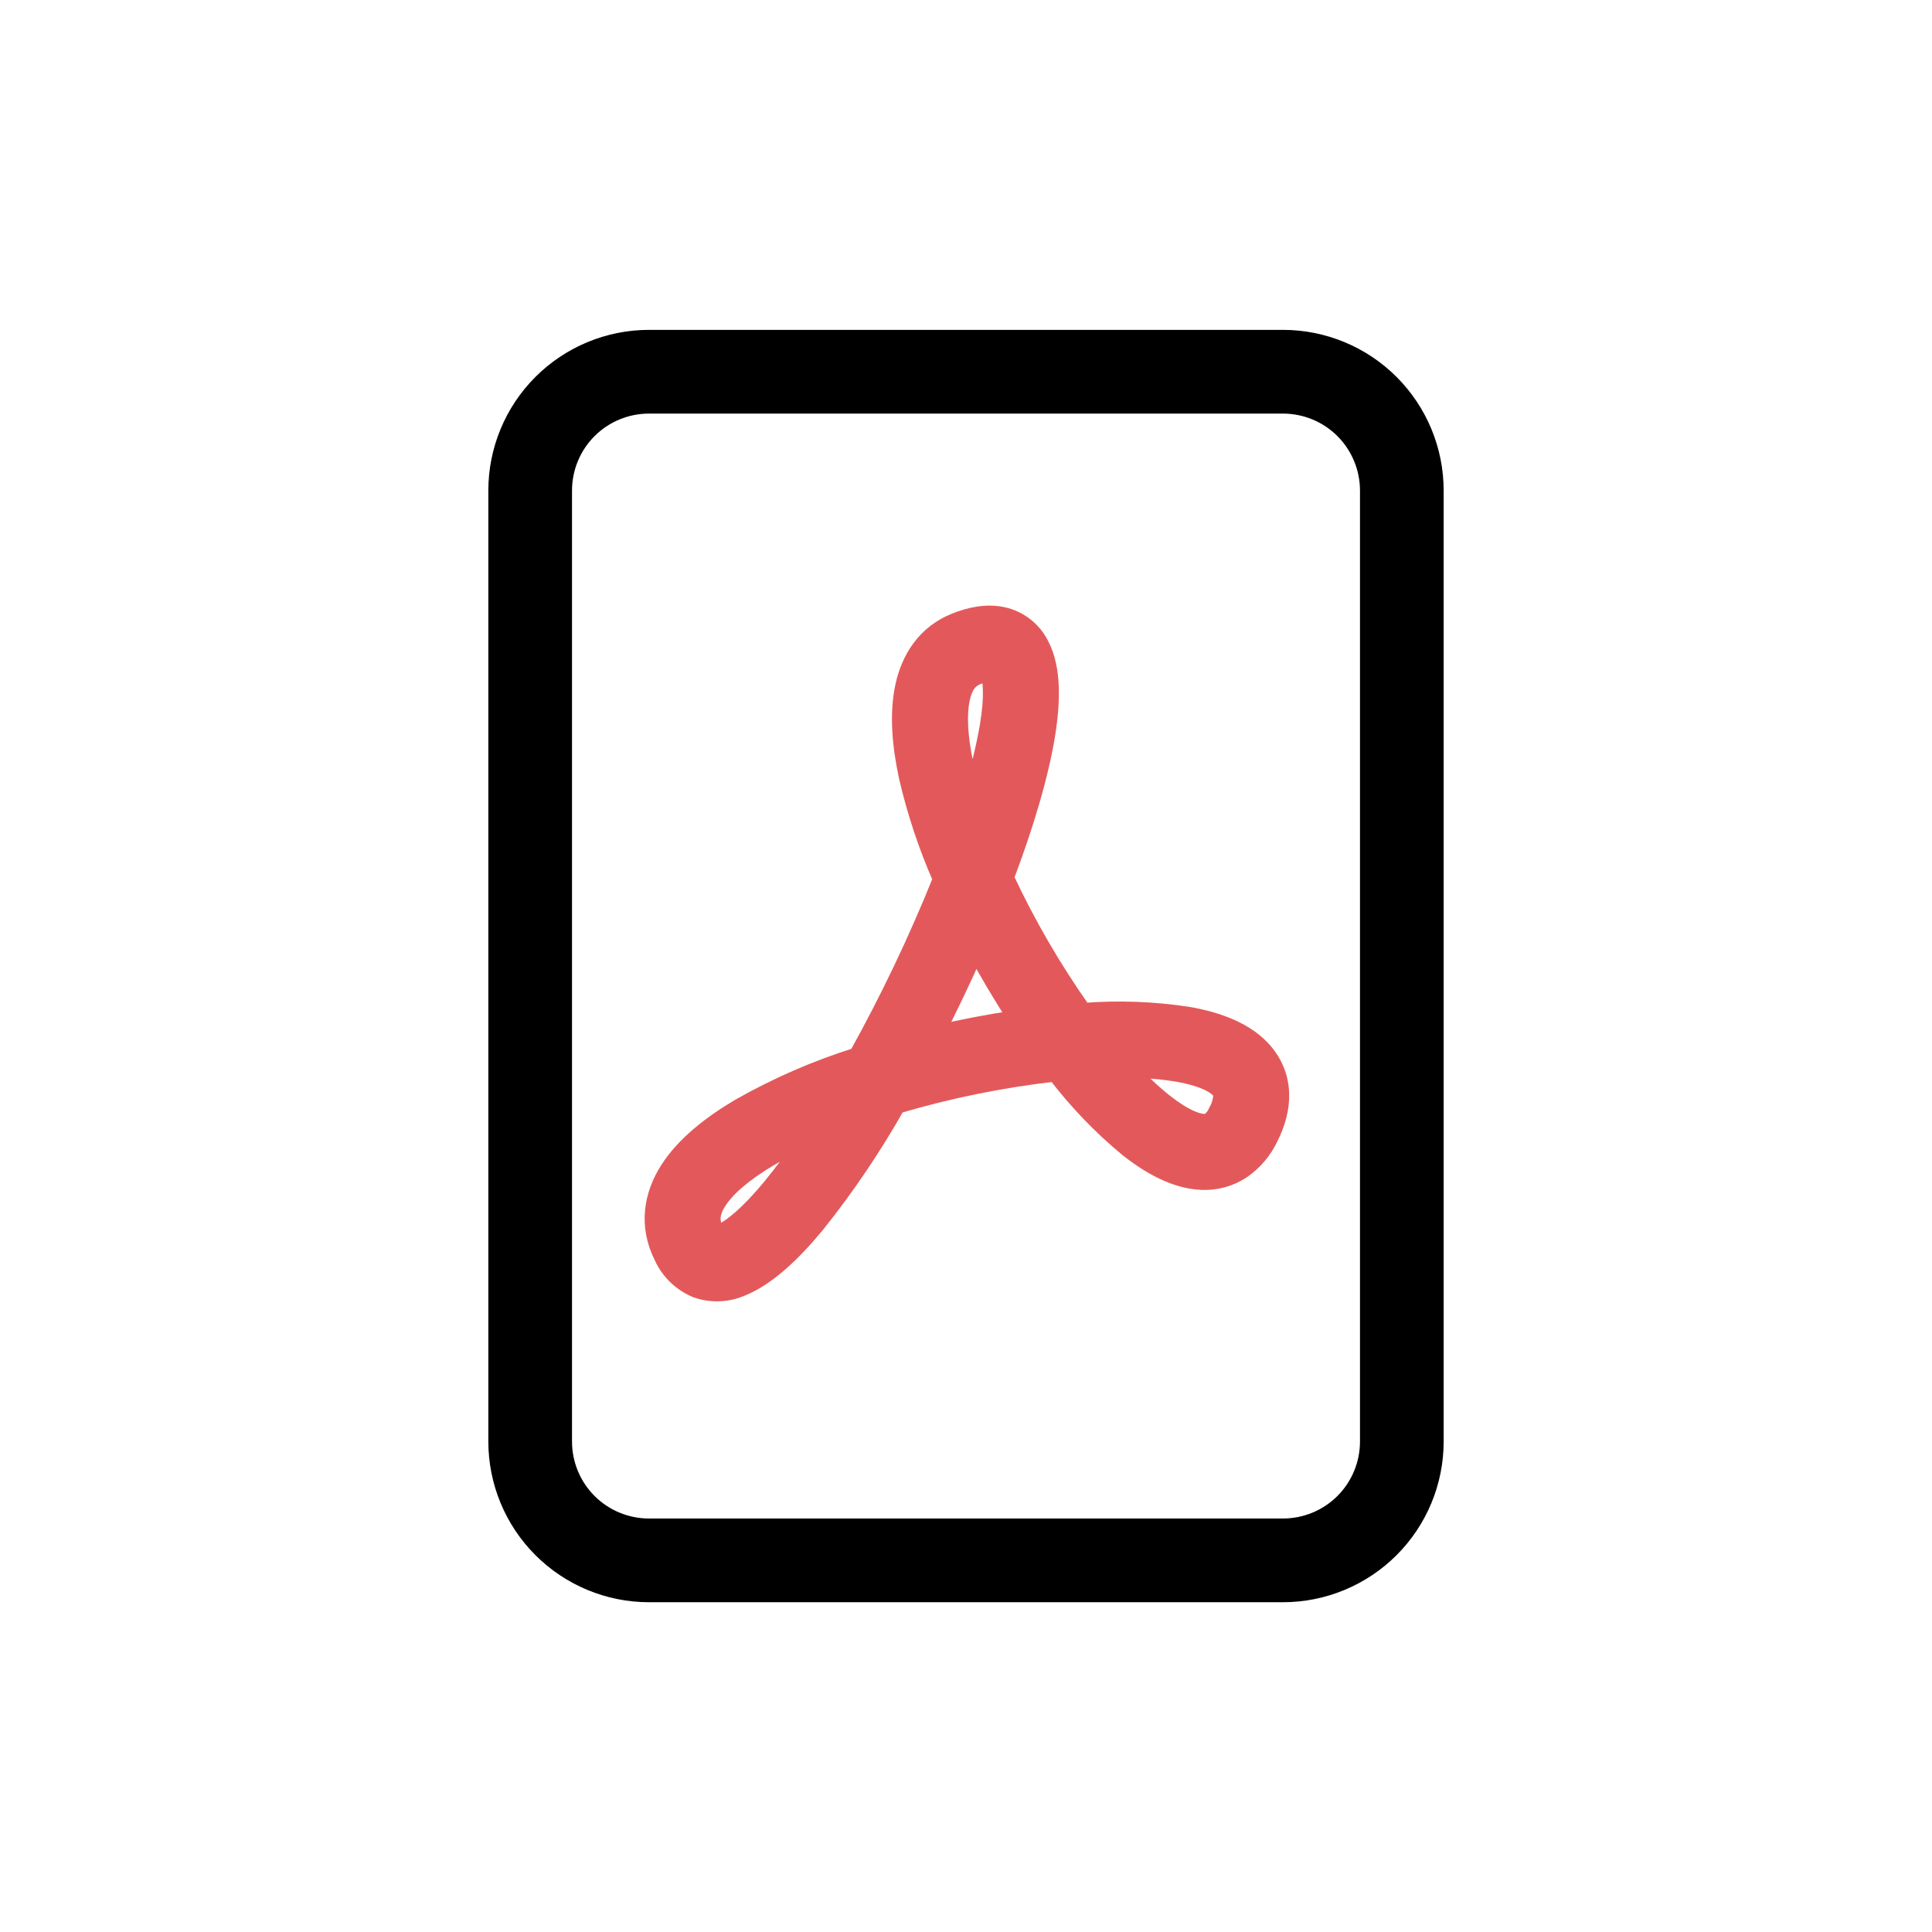
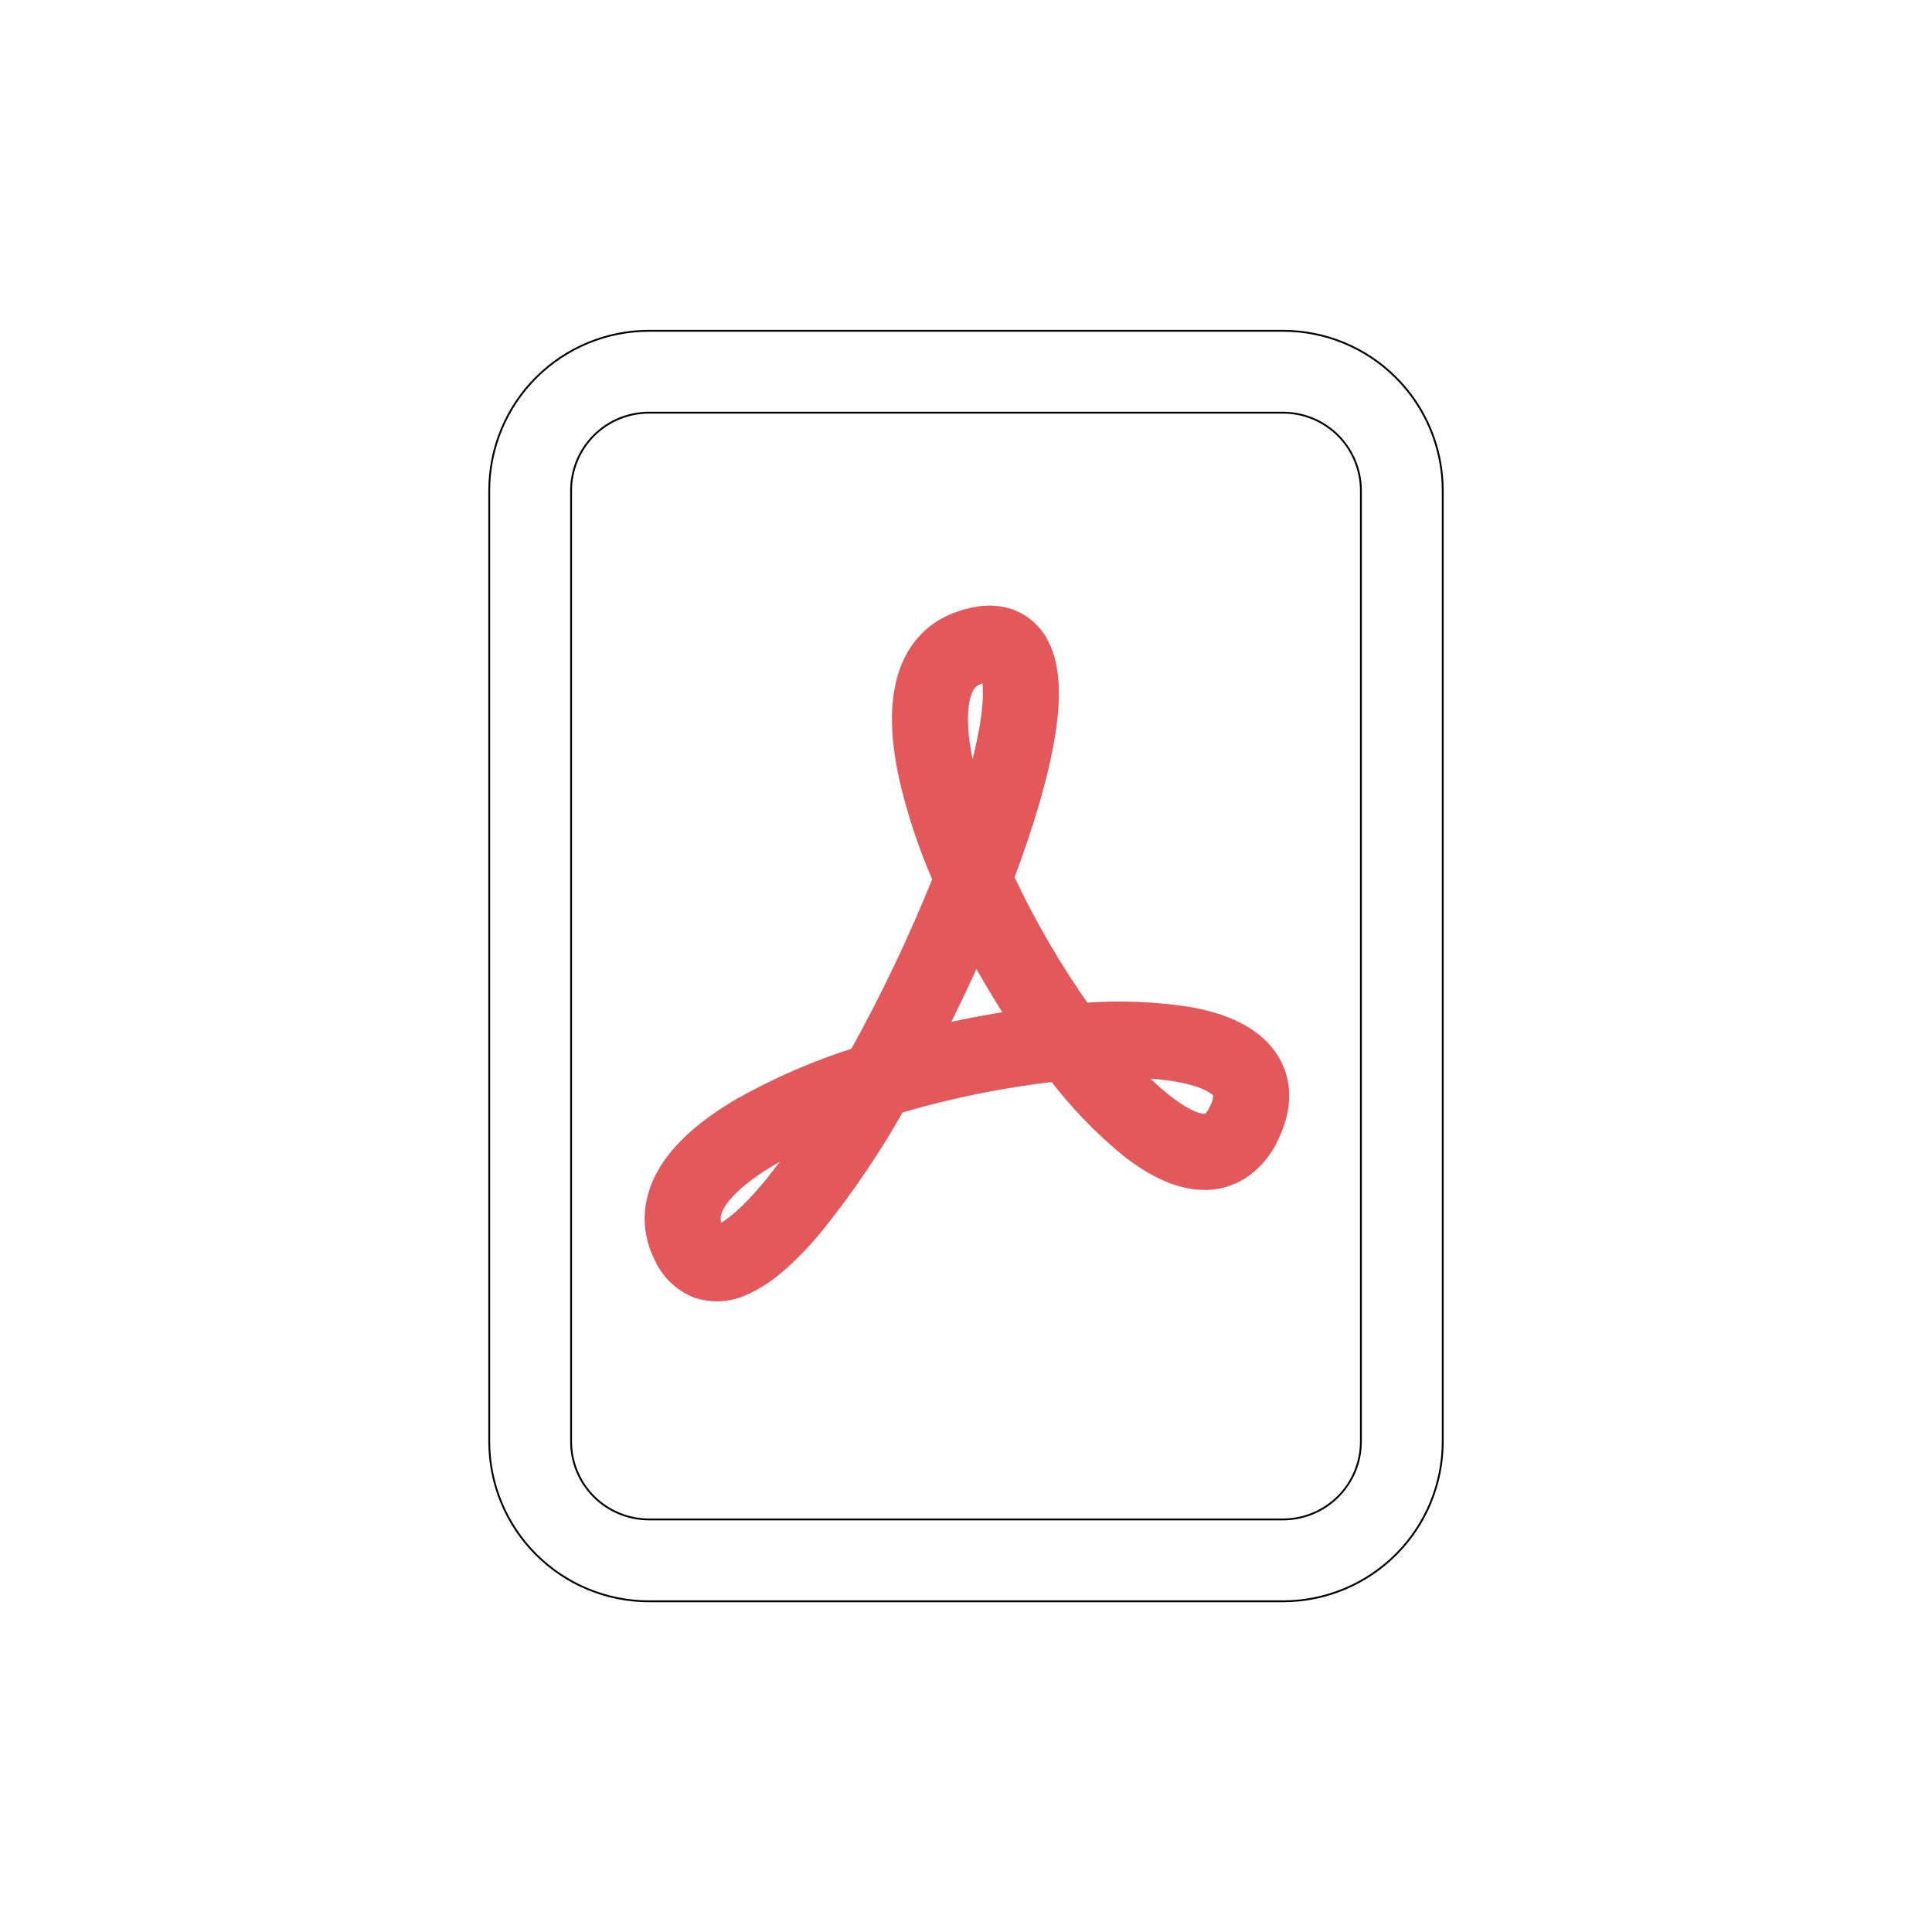
<svg xmlns="http://www.w3.org/2000/svg" width="42" height="42" viewBox="0 0 42 42" fill="none">
-   <path d="M27.89 7.191C28.812 7.191 29.695 7.558 30.346 8.209C30.998 8.86 31.364 9.744 31.364 10.665V31.337C31.364 32.258 30.998 33.142 30.346 33.793C29.695 34.444 28.812 34.81 27.89 34.81H14.109C13.188 34.81 12.305 34.444 11.653 33.793C11.002 33.142 10.636 32.258 10.636 31.337V10.665C10.636 9.744 11.002 8.86 11.653 8.209C12.305 7.558 13.188 7.191 14.109 7.191H27.89ZM14.109 8.971C13.66 8.971 13.229 9.149 12.911 9.467C12.593 9.785 12.415 10.216 12.415 10.665V31.337C12.415 31.786 12.593 32.217 12.911 32.535C13.229 32.853 13.66 33.031 14.109 33.031H27.89C28.34 33.031 28.771 32.853 29.089 32.535C29.406 32.217 29.585 31.786 29.585 31.337V10.665C29.585 10.216 29.406 9.785 29.089 9.467C28.771 9.149 28.34 8.971 27.89 8.971H14.109Z" fill="black" />
  <path d="M27.89 7.191L27.89 7.171H27.89V7.191ZM30.346 8.209L30.361 8.195L30.361 8.195L30.346 8.209ZM31.364 31.337L31.384 31.337V31.337H31.364ZM30.346 33.793L30.361 33.807L30.361 33.807L30.346 33.793ZM27.89 34.81L27.89 34.831L27.89 34.831L27.89 34.81ZM11.653 33.793L11.639 33.807L11.639 33.807L11.653 33.793ZM10.636 31.337L10.616 31.337L10.616 31.337L10.636 31.337ZM11.653 8.209L11.667 8.223L11.667 8.223L11.653 8.209ZM12.911 9.467L12.897 9.453L12.897 9.453L12.911 9.467ZM12.415 31.337L12.395 31.337L12.395 31.337L12.415 31.337ZM12.911 32.535L12.897 32.549L12.897 32.549L12.911 32.535ZM27.89 33.031L27.89 33.051L27.89 33.051L27.89 33.031ZM29.089 32.535L29.103 32.549L29.103 32.549L29.089 32.535ZM29.585 31.337L29.605 31.337V31.337H29.585ZM29.089 9.467L29.103 9.453L29.103 9.453L29.089 9.467ZM27.89 8.971L27.89 8.951H27.89V8.971ZM27.89 7.191L27.89 7.211C28.806 7.211 29.685 7.575 30.332 8.223L30.346 8.209L30.361 8.195C29.706 7.54 28.817 7.171 27.89 7.171L27.89 7.191ZM30.346 8.209L30.332 8.223C30.98 8.871 31.344 9.749 31.344 10.665H31.364H31.384C31.384 9.739 31.016 8.85 30.361 8.195L30.346 8.209ZM31.364 10.665H31.344V31.337H31.364H31.384V10.665H31.364ZM31.364 31.337L31.344 31.337C31.344 32.253 30.98 33.131 30.332 33.779L30.346 33.793L30.361 33.807C31.016 33.152 31.384 32.263 31.384 31.337L31.364 31.337ZM30.346 33.793L30.332 33.779C29.685 34.426 28.806 34.791 27.89 34.791L27.89 34.81L27.89 34.831C28.817 34.831 29.706 34.462 30.361 33.807L30.346 33.793ZM27.89 34.81V34.791H14.109V34.81V34.831H27.89V34.81ZM14.109 34.81V34.791C13.193 34.791 12.315 34.426 11.667 33.779L11.653 33.793L11.639 33.807C12.294 34.462 13.183 34.831 14.109 34.831V34.81ZM11.653 33.793L11.667 33.779C11.02 33.131 10.655 32.253 10.655 31.337L10.636 31.337L10.616 31.337C10.616 32.263 10.984 33.152 11.639 33.807L11.653 33.793ZM10.636 31.337H10.655V10.665H10.636H10.616V31.337H10.636ZM10.636 10.665H10.655C10.655 9.749 11.02 8.871 11.667 8.223L11.653 8.209L11.639 8.195C10.984 8.85 10.616 9.739 10.616 10.665H10.636ZM11.653 8.209L11.667 8.223C12.315 7.575 13.193 7.211 14.109 7.211V7.191V7.171C13.183 7.171 12.294 7.54 11.639 8.195L11.653 8.209ZM14.109 7.191V7.211H27.89V7.191V7.171H14.109V7.191ZM14.109 8.971V8.951C13.654 8.951 13.218 9.131 12.897 9.453L12.911 9.467L12.925 9.481C13.239 9.167 13.665 8.991 14.109 8.991V8.971ZM12.911 9.467L12.897 9.453C12.575 9.774 12.395 10.21 12.395 10.665H12.415H12.435C12.435 10.221 12.611 9.795 12.925 9.481L12.911 9.467ZM12.415 10.665H12.395V31.337H12.415H12.435V10.665H12.415ZM12.415 31.337L12.395 31.337C12.395 31.792 12.575 32.228 12.897 32.549L12.911 32.535L12.925 32.521C12.611 32.207 12.435 31.781 12.435 31.337L12.415 31.337ZM12.911 32.535L12.897 32.549C13.218 32.871 13.655 33.051 14.109 33.051V33.031V33.011C13.665 33.011 13.239 32.835 12.925 32.521L12.911 32.535ZM14.109 33.031V33.051H27.89V33.031V33.011H14.109V33.031ZM27.89 33.031L27.89 33.051C28.345 33.051 28.781 32.871 29.103 32.549L29.089 32.535L29.075 32.521C28.761 32.835 28.334 33.011 27.89 33.011L27.89 33.031ZM29.089 32.535L29.103 32.549C29.424 32.228 29.605 31.792 29.605 31.337L29.585 31.337L29.565 31.337C29.565 31.781 29.389 32.207 29.075 32.521L29.089 32.535ZM29.585 31.337H29.605V10.665H29.585H29.565V31.337H29.585ZM29.585 10.665H29.605C29.605 10.21 29.424 9.774 29.103 9.453L29.089 9.467L29.075 9.481C29.388 9.795 29.565 10.221 29.565 10.665H29.585ZM29.089 9.467L29.103 9.453C28.781 9.131 28.345 8.951 27.89 8.951L27.89 8.971L27.89 8.991C28.334 8.991 28.761 9.167 29.075 9.481L29.089 9.467ZM27.89 8.971V8.951H14.109V8.971V8.991H27.89V8.971Z" fill="black" />
  <path d="M15.149 28.038C14.813 27.904 14.543 27.645 14.395 27.315C14.059 26.646 14.171 25.978 14.532 25.416C14.873 24.888 15.438 24.438 16.078 24.061C16.887 23.602 17.743 23.229 18.631 22.95C19.32 21.71 19.931 20.429 20.46 19.113C20.144 18.395 19.896 17.648 19.719 16.882C19.571 16.193 19.514 15.511 19.64 14.925C19.769 14.316 20.112 13.768 20.76 13.508C21.09 13.375 21.449 13.301 21.797 13.375C21.972 13.412 22.136 13.488 22.279 13.597C22.421 13.706 22.537 13.845 22.619 14.004C22.77 14.286 22.825 14.617 22.837 14.931C22.849 15.253 22.817 15.611 22.756 15.988C22.612 16.867 22.291 17.942 21.861 19.079C22.336 20.095 22.901 21.067 23.549 21.983C24.316 21.923 25.087 21.951 25.847 22.069C26.474 22.181 27.111 22.405 27.5 22.87C27.707 23.118 27.833 23.422 27.845 23.763C27.857 24.093 27.764 24.421 27.607 24.733C27.472 25.021 27.261 25.269 26.997 25.449C26.737 25.619 26.43 25.702 26.119 25.687C25.549 25.663 24.992 25.349 24.512 24.968C23.927 24.485 23.401 23.936 22.942 23.332C21.777 23.464 20.626 23.698 19.502 24.031C18.987 24.944 18.399 25.814 17.743 26.633C17.244 27.236 16.696 27.761 16.148 27.988C15.834 28.131 15.476 28.149 15.149 28.038ZM17.525 24.764C17.239 24.895 16.973 25.032 16.734 25.174C16.169 25.508 15.802 25.833 15.619 26.116C15.457 26.366 15.454 26.547 15.55 26.738C15.568 26.776 15.585 26.8 15.595 26.814C15.616 26.808 15.636 26.801 15.656 26.793C15.892 26.696 16.267 26.388 16.749 25.808C17.024 25.472 17.282 25.123 17.525 24.764ZM20.35 22.472C20.925 22.338 21.506 22.227 22.09 22.14C21.776 21.66 21.483 21.167 21.211 20.662C20.941 21.273 20.654 21.876 20.35 22.471V22.472ZM24.563 23.248C24.822 23.527 25.073 23.764 25.313 23.954C25.726 24.281 26.014 24.39 26.171 24.395C26.213 24.4 26.255 24.391 26.291 24.369C26.363 24.312 26.419 24.238 26.453 24.154C26.514 24.049 26.549 23.931 26.555 23.809C26.554 23.769 26.538 23.73 26.51 23.701C26.42 23.594 26.166 23.439 25.618 23.341C25.269 23.282 24.917 23.252 24.563 23.249V23.248ZM21.135 17.208C21.28 16.74 21.395 16.264 21.48 15.782C21.533 15.458 21.554 15.191 21.545 14.981C21.546 14.865 21.527 14.749 21.49 14.639C21.404 14.65 21.32 14.673 21.24 14.708C21.09 14.769 20.968 14.891 20.903 15.196C20.834 15.527 20.851 16.004 20.982 16.612C21.023 16.803 21.075 17.003 21.137 17.208H21.135Z" fill="#E3595B" stroke="#E3595B" stroke-width="0.36" />
</svg>